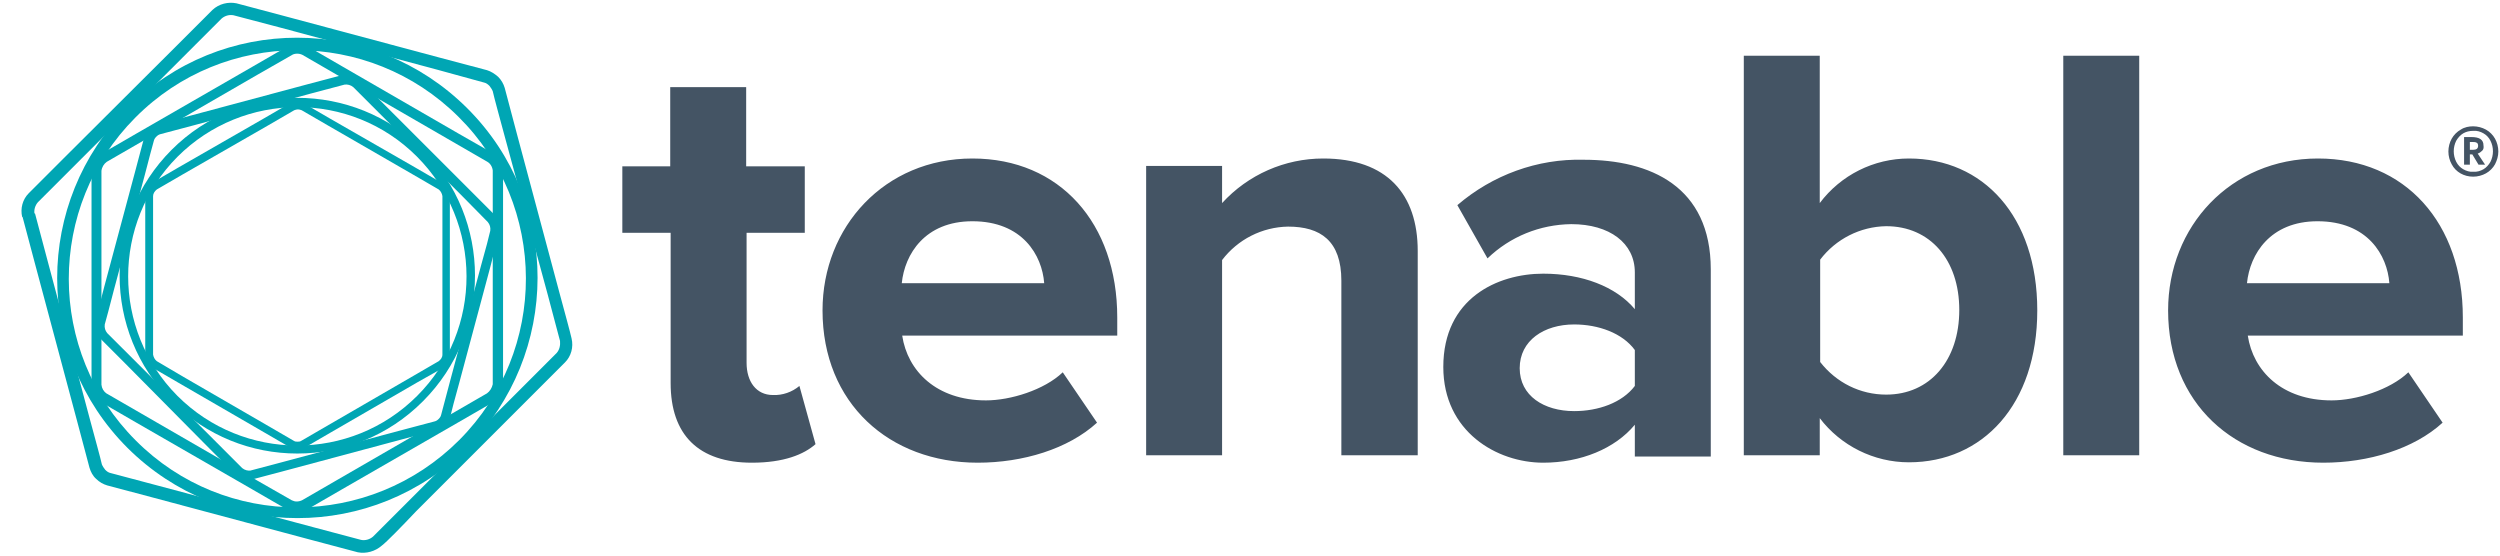
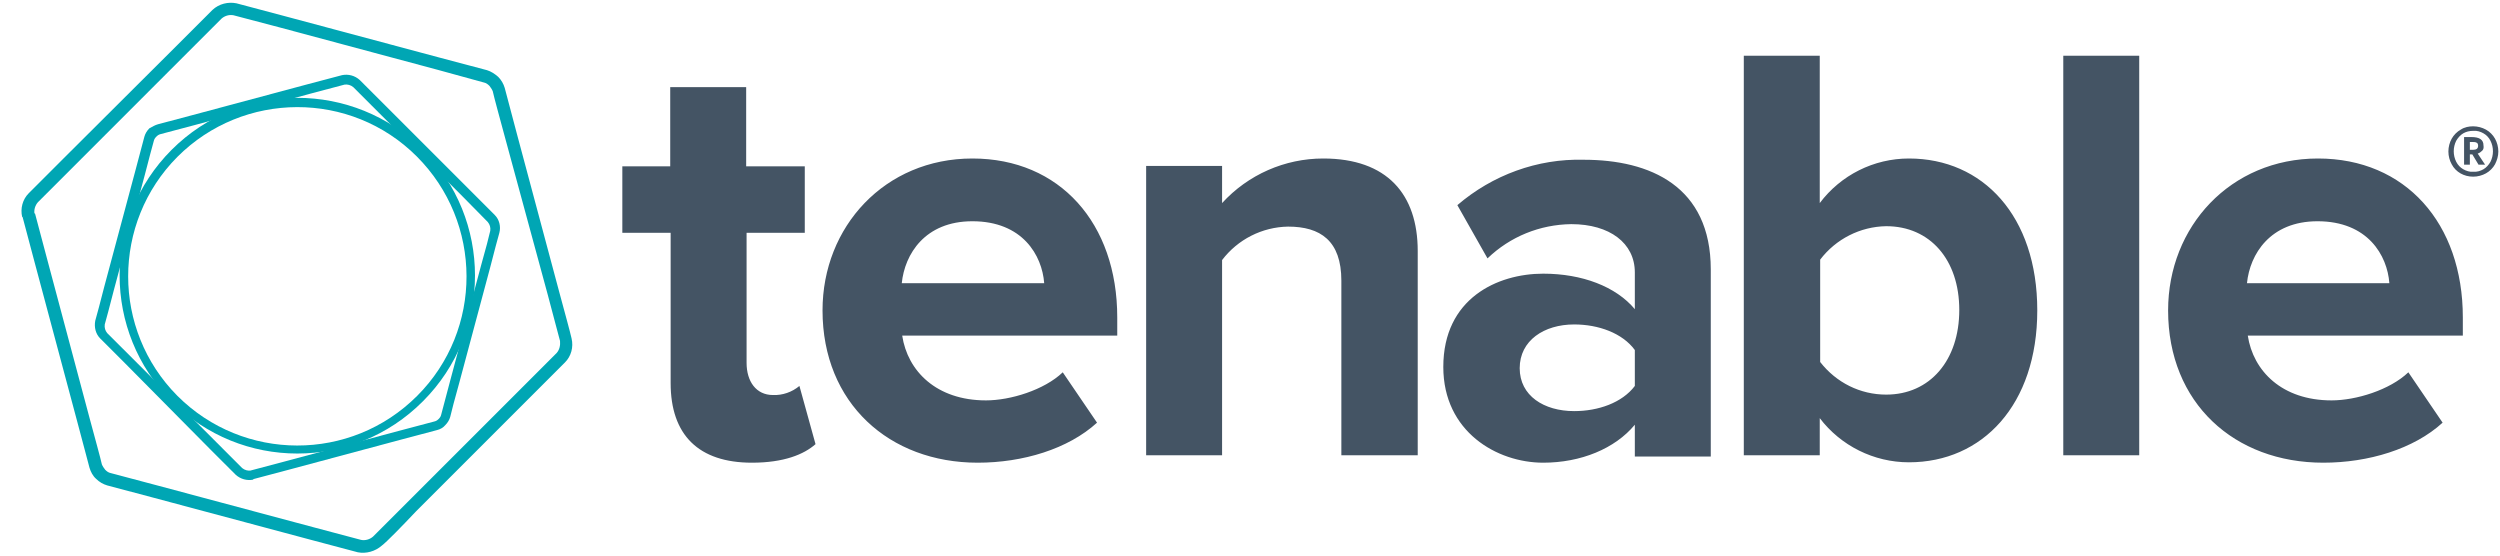
<svg xmlns="http://www.w3.org/2000/svg" width="90" height="20" viewBox="0 0 90 20" fill="none">
  <g clip-path="url(#clip0_3482_256431)">
    <path d="M24.143 13.79V8.381H22.404V5.989H24.128V3.136H26.862V5.989H28.972V8.381H26.877V13.062C26.877 13.73 27.219 14.221 27.828 14.221C28.17 14.235 28.512 14.117 28.779 13.894L29.359 15.989C28.942 16.36 28.214 16.657 27.07 16.657C25.153 16.657 24.143 15.662 24.143 13.79ZM29.611 11.174C29.611 8.158 31.855 5.706 35.005 5.706C38.155 5.706 40.221 8.039 40.221 11.427V12.081H32.479C32.672 13.359 33.712 14.414 35.495 14.414C36.372 14.414 37.591 14.042 38.259 13.403L39.493 15.216C38.452 16.167 36.818 16.657 35.198 16.657C32.018 16.657 29.611 14.518 29.611 11.174ZM35.005 7.965C33.296 7.965 32.568 9.154 32.464 10.194H37.591C37.516 9.198 36.818 7.965 35.005 7.965ZM48.289 16.39V10.104C48.289 8.663 47.532 8.158 46.372 8.158C45.436 8.173 44.56 8.619 43.995 9.362V16.39H41.261V5.974H43.995V7.311C44.931 6.286 46.254 5.706 47.636 5.706C49.939 5.706 51.038 6.999 51.038 9.035V16.39H48.289ZM58.854 16.39V15.29C58.141 16.152 56.908 16.657 55.556 16.657C53.891 16.657 51.959 15.543 51.959 13.21C51.959 10.743 53.906 9.852 55.556 9.852C56.952 9.852 58.171 10.313 58.854 11.13V9.807C58.854 8.752 57.948 8.069 56.566 8.069C55.437 8.084 54.367 8.515 53.55 9.302L52.465 7.385C53.728 6.301 55.347 5.706 57.012 5.751C59.404 5.751 61.588 6.702 61.588 9.703V16.435H58.854V16.39ZM58.854 13.894V12.601C58.408 11.992 57.547 11.68 56.67 11.68C55.585 11.68 54.709 12.259 54.709 13.255C54.709 14.25 55.585 14.8 56.67 14.8C57.532 14.8 58.394 14.503 58.854 13.894ZM62.777 16.39V2.006H65.511V7.311C66.269 6.301 67.458 5.706 68.721 5.706C71.381 5.706 73.342 7.772 73.342 11.174C73.342 14.577 71.366 16.643 68.721 16.643C67.458 16.643 66.269 16.048 65.511 15.053V16.39H62.777ZM67.903 14.206C69.479 14.206 70.534 12.972 70.534 11.159C70.534 9.347 69.479 8.143 67.903 8.143C66.967 8.158 66.091 8.604 65.526 9.347V13.032C66.106 13.775 66.967 14.206 67.903 14.206ZM74.278 16.39V2.006H77.012V16.39H74.278ZM78.052 11.174C78.052 8.158 80.296 5.706 83.446 5.706C86.597 5.706 88.662 8.039 88.662 11.427V12.081H80.92C81.114 13.359 82.154 14.414 83.937 14.414C84.813 14.414 86.032 14.042 86.701 13.403L87.934 15.216C86.894 16.167 85.259 16.657 83.639 16.657C80.445 16.657 78.052 14.518 78.052 11.174ZM83.431 7.965C81.723 7.965 80.995 9.154 80.891 10.194H86.017C85.943 9.198 85.244 7.965 83.431 7.965ZM89.494 4.666C89.628 4.74 89.747 4.859 89.821 4.993C89.895 5.127 89.94 5.29 89.94 5.454C89.94 5.617 89.895 5.766 89.821 5.914C89.747 6.048 89.628 6.167 89.494 6.241C89.36 6.315 89.197 6.36 89.034 6.36C88.707 6.36 88.409 6.197 88.261 5.914C88.186 5.78 88.142 5.617 88.142 5.454C88.142 5.29 88.186 5.127 88.261 4.993C88.335 4.859 88.454 4.74 88.588 4.666C88.721 4.577 88.885 4.547 89.034 4.547C89.197 4.547 89.36 4.592 89.494 4.666ZM89.405 6.093C89.509 6.033 89.598 5.929 89.657 5.825C89.776 5.587 89.776 5.305 89.657 5.067C89.598 4.948 89.509 4.859 89.405 4.8C89.301 4.74 89.167 4.696 89.034 4.711C88.9 4.711 88.781 4.74 88.677 4.8C88.573 4.859 88.484 4.963 88.424 5.067C88.305 5.305 88.305 5.587 88.424 5.825C88.484 5.944 88.573 6.033 88.677 6.093C88.781 6.152 88.915 6.197 89.034 6.182C89.167 6.197 89.301 6.152 89.405 6.093ZM89.36 5.424C89.316 5.468 89.256 5.513 89.197 5.528L89.464 5.929H89.227L89.004 5.558H88.915V5.929H88.707V4.934H88.974C89.271 4.934 89.405 5.038 89.405 5.231C89.42 5.32 89.405 5.379 89.36 5.424ZM88.915 5.394H89.019C89.152 5.394 89.212 5.35 89.212 5.246C89.212 5.201 89.197 5.156 89.167 5.142C89.123 5.112 89.063 5.112 89.019 5.112H88.915V5.394Z" fill="#445464" />
    <path d="M18.17 3.165C18.229 3.373 18.422 4.131 18.615 4.844L20.131 10.506C20.324 11.219 20.532 11.977 20.577 12.185C20.651 12.497 20.562 12.824 20.339 13.047L19.106 14.28L14.975 18.411C14.455 18.961 13.92 19.511 13.742 19.644C13.504 19.852 13.177 19.941 12.88 19.882L11.201 19.436L5.539 17.921L3.86 17.475C3.712 17.43 3.578 17.356 3.459 17.237C3.34 17.133 3.266 16.984 3.221 16.836C3.162 16.628 2.969 15.87 2.775 15.157L1.26 9.495L0.814 7.816L1.037 7.742L1.26 7.683C1.319 7.891 1.512 8.648 1.706 9.362L3.221 15.038C3.414 15.751 3.622 16.509 3.667 16.717C3.697 16.791 3.741 16.851 3.786 16.91C3.845 16.97 3.905 17.014 3.979 17.029L5.658 17.475L11.319 18.99L12.999 19.436C13.147 19.466 13.311 19.421 13.43 19.317L14.663 18.084L18.809 13.938L20.042 12.705C20.146 12.586 20.176 12.423 20.161 12.274C20.101 12.066 19.908 11.308 19.715 10.595L18.184 4.963C17.991 4.25 17.783 3.492 17.739 3.284C17.709 3.21 17.664 3.15 17.62 3.091C17.56 3.032 17.501 2.987 17.427 2.972L15.748 2.511L10.101 0.996L8.407 0.55C8.258 0.52 8.095 0.565 7.976 0.669L6.743 1.902L2.597 6.048L1.364 7.281C1.26 7.4 1.215 7.564 1.245 7.712L1.022 7.757L0.799 7.816C0.725 7.504 0.814 7.177 1.037 6.954L2.27 5.721L6.416 1.59L7.649 0.357C7.887 0.134 8.214 0.06 8.511 0.119L10.19 0.565L15.852 2.081L17.531 2.526C17.679 2.571 17.813 2.66 17.932 2.764C18.051 2.883 18.125 3.017 18.17 3.165Z" fill="#00A6B4" />
-     <path d="M11.067 1.664L12.3 2.378L16.491 4.8L17.739 5.513C17.962 5.647 18.095 5.884 18.11 6.152V7.578V13.849C18.095 14.116 17.962 14.354 17.739 14.488L16.505 15.201L12.3 17.623L11.067 18.336C10.948 18.396 10.829 18.425 10.695 18.425C10.562 18.425 10.443 18.396 10.324 18.336L9.091 17.623L4.885 15.201L3.652 14.488L3.741 14.324L3.83 14.161L5.064 14.874L9.254 17.296L10.502 18.009C10.562 18.039 10.621 18.054 10.681 18.054C10.74 18.054 10.814 18.039 10.874 18.009L12.107 17.296L16.297 14.874L17.531 14.161C17.635 14.087 17.709 13.968 17.739 13.834V12.408V6.137C17.724 6.003 17.649 5.884 17.546 5.825L16.312 5.112L12.122 2.69L10.889 1.976C10.829 1.947 10.77 1.932 10.695 1.932C10.636 1.932 10.562 1.947 10.517 1.976L9.269 2.69L5.079 5.112L3.845 5.825C3.741 5.899 3.667 6.018 3.652 6.152V7.578V13.849C3.667 13.983 3.726 14.087 3.845 14.176L3.756 14.339L3.667 14.503C3.444 14.369 3.31 14.131 3.295 13.864V12.437V6.167C3.31 5.899 3.444 5.661 3.667 5.528L4.9 4.814L9.105 2.392L10.339 1.679C10.458 1.62 10.576 1.59 10.71 1.59C10.829 1.575 10.963 1.605 11.067 1.664Z" fill="#00A6B4" />
    <path d="M5.688 4.473L6.921 4.146L11.082 3.031L12.315 2.705C12.538 2.66 12.776 2.719 12.954 2.883L13.861 3.789L16.907 6.835L17.813 7.742C17.977 7.905 18.036 8.158 17.977 8.381C17.932 8.529 17.783 9.094 17.65 9.614L16.535 13.775C16.387 14.295 16.238 14.874 16.208 15.008C16.179 15.112 16.119 15.216 16.03 15.305C15.956 15.394 15.852 15.454 15.733 15.483L14.499 15.81L10.339 16.925L9.106 17.252L9.061 17.103L9.016 16.94L10.25 16.613L14.41 15.498L15.644 15.171C15.703 15.157 15.748 15.127 15.792 15.082C15.837 15.038 15.867 14.993 15.881 14.934L16.208 13.7L17.323 9.54C17.471 9.02 17.62 8.455 17.65 8.306C17.665 8.188 17.635 8.084 17.561 7.994L16.669 7.088L13.623 4.042L12.716 3.135C12.627 3.061 12.508 3.031 12.404 3.046L11.171 3.373L7.01 4.502L5.777 4.829C5.718 4.844 5.673 4.874 5.629 4.919C5.584 4.963 5.554 5.008 5.539 5.067C5.495 5.216 5.346 5.78 5.212 6.3L4.098 10.446C3.964 10.966 3.816 11.531 3.771 11.68C3.756 11.798 3.786 11.902 3.86 11.992L4.767 12.898L7.813 15.944L8.719 16.851C8.808 16.925 8.927 16.955 9.031 16.94L9.076 17.103L9.12 17.267C8.898 17.311 8.66 17.252 8.482 17.088L7.575 16.182L4.514 13.091L3.608 12.185C3.444 12.021 3.385 11.784 3.429 11.546C3.474 11.397 3.623 10.832 3.756 10.312L4.871 6.152L5.198 4.919C5.227 4.815 5.287 4.711 5.376 4.621C5.48 4.562 5.584 4.502 5.688 4.473Z" fill="#00A6B4" />
-     <path d="M4.588 16.122C1.215 12.749 1.215 7.281 4.588 3.893C7.961 0.505 13.429 0.52 16.817 3.893C20.205 7.266 20.19 12.735 16.817 16.122C13.444 19.495 7.976 19.495 4.588 16.122ZM16.535 15.84C19.744 12.616 19.73 7.4 16.505 4.205C13.281 0.996 8.065 1.011 4.87 4.235C1.676 7.445 1.676 12.645 4.885 15.855C8.095 19.079 13.31 19.065 16.535 15.84C16.535 15.85 16.535 15.85 16.535 15.84Z" fill="#00A6B4" />
-     <path d="M10.979 3.745L11.9 4.28L15.006 6.063L15.927 6.598C16.091 6.702 16.195 6.88 16.195 7.073V8.128V12.78C16.18 12.973 16.091 13.151 15.927 13.255L15.006 13.775L11.9 15.573L10.979 16.108C10.89 16.152 10.801 16.182 10.712 16.182C10.623 16.182 10.518 16.152 10.444 16.108L9.523 15.573L6.417 13.775L5.496 13.24L5.57 13.121L5.645 13.002L6.551 13.537L9.657 15.335L10.578 15.87C10.623 15.9 10.667 15.9 10.712 15.9C10.756 15.9 10.801 15.9 10.845 15.87L11.767 15.335L14.872 13.537L15.794 13.002C15.868 12.943 15.927 12.869 15.927 12.765V11.71V7.059C15.912 6.969 15.868 6.88 15.794 6.821L14.872 6.286L11.782 4.503L10.86 3.968C10.816 3.953 10.771 3.938 10.727 3.938C10.682 3.938 10.637 3.953 10.593 3.968L9.672 4.503L6.566 6.286L5.645 6.821C5.57 6.88 5.511 6.969 5.511 7.059V8.114V12.765C5.526 12.854 5.57 12.943 5.645 13.002L5.57 13.121L5.496 13.24C5.333 13.136 5.229 12.958 5.229 12.765V11.695V7.044C5.229 6.851 5.333 6.672 5.496 6.568L6.417 6.033L9.523 4.25L10.444 3.715C10.533 3.671 10.623 3.641 10.712 3.641C10.801 3.686 10.89 3.7 10.979 3.745Z" fill="#00A6B4" />
    <path d="M6.178 14.444C3.682 11.947 3.682 7.891 6.178 5.394C8.674 2.898 12.731 2.898 15.227 5.394C17.724 7.891 17.724 11.947 15.227 14.444C12.731 16.955 8.674 16.955 6.178 14.444ZM15.019 14.25C17.397 11.873 17.382 8.009 15.004 5.632C12.627 3.255 8.763 3.269 6.386 5.647C4.023 8.024 4.023 11.873 6.386 14.25C8.763 16.628 12.627 16.643 15.019 14.25Z" fill="#00A6B4" />
  </g>
  <defs>
    <clipPath id="clip0_3482_256431">
      <rect width="89.166" height="19.8" fill="white" transform="translate(0.775 0.1)" />
    </clipPath>
  </defs>
</svg>